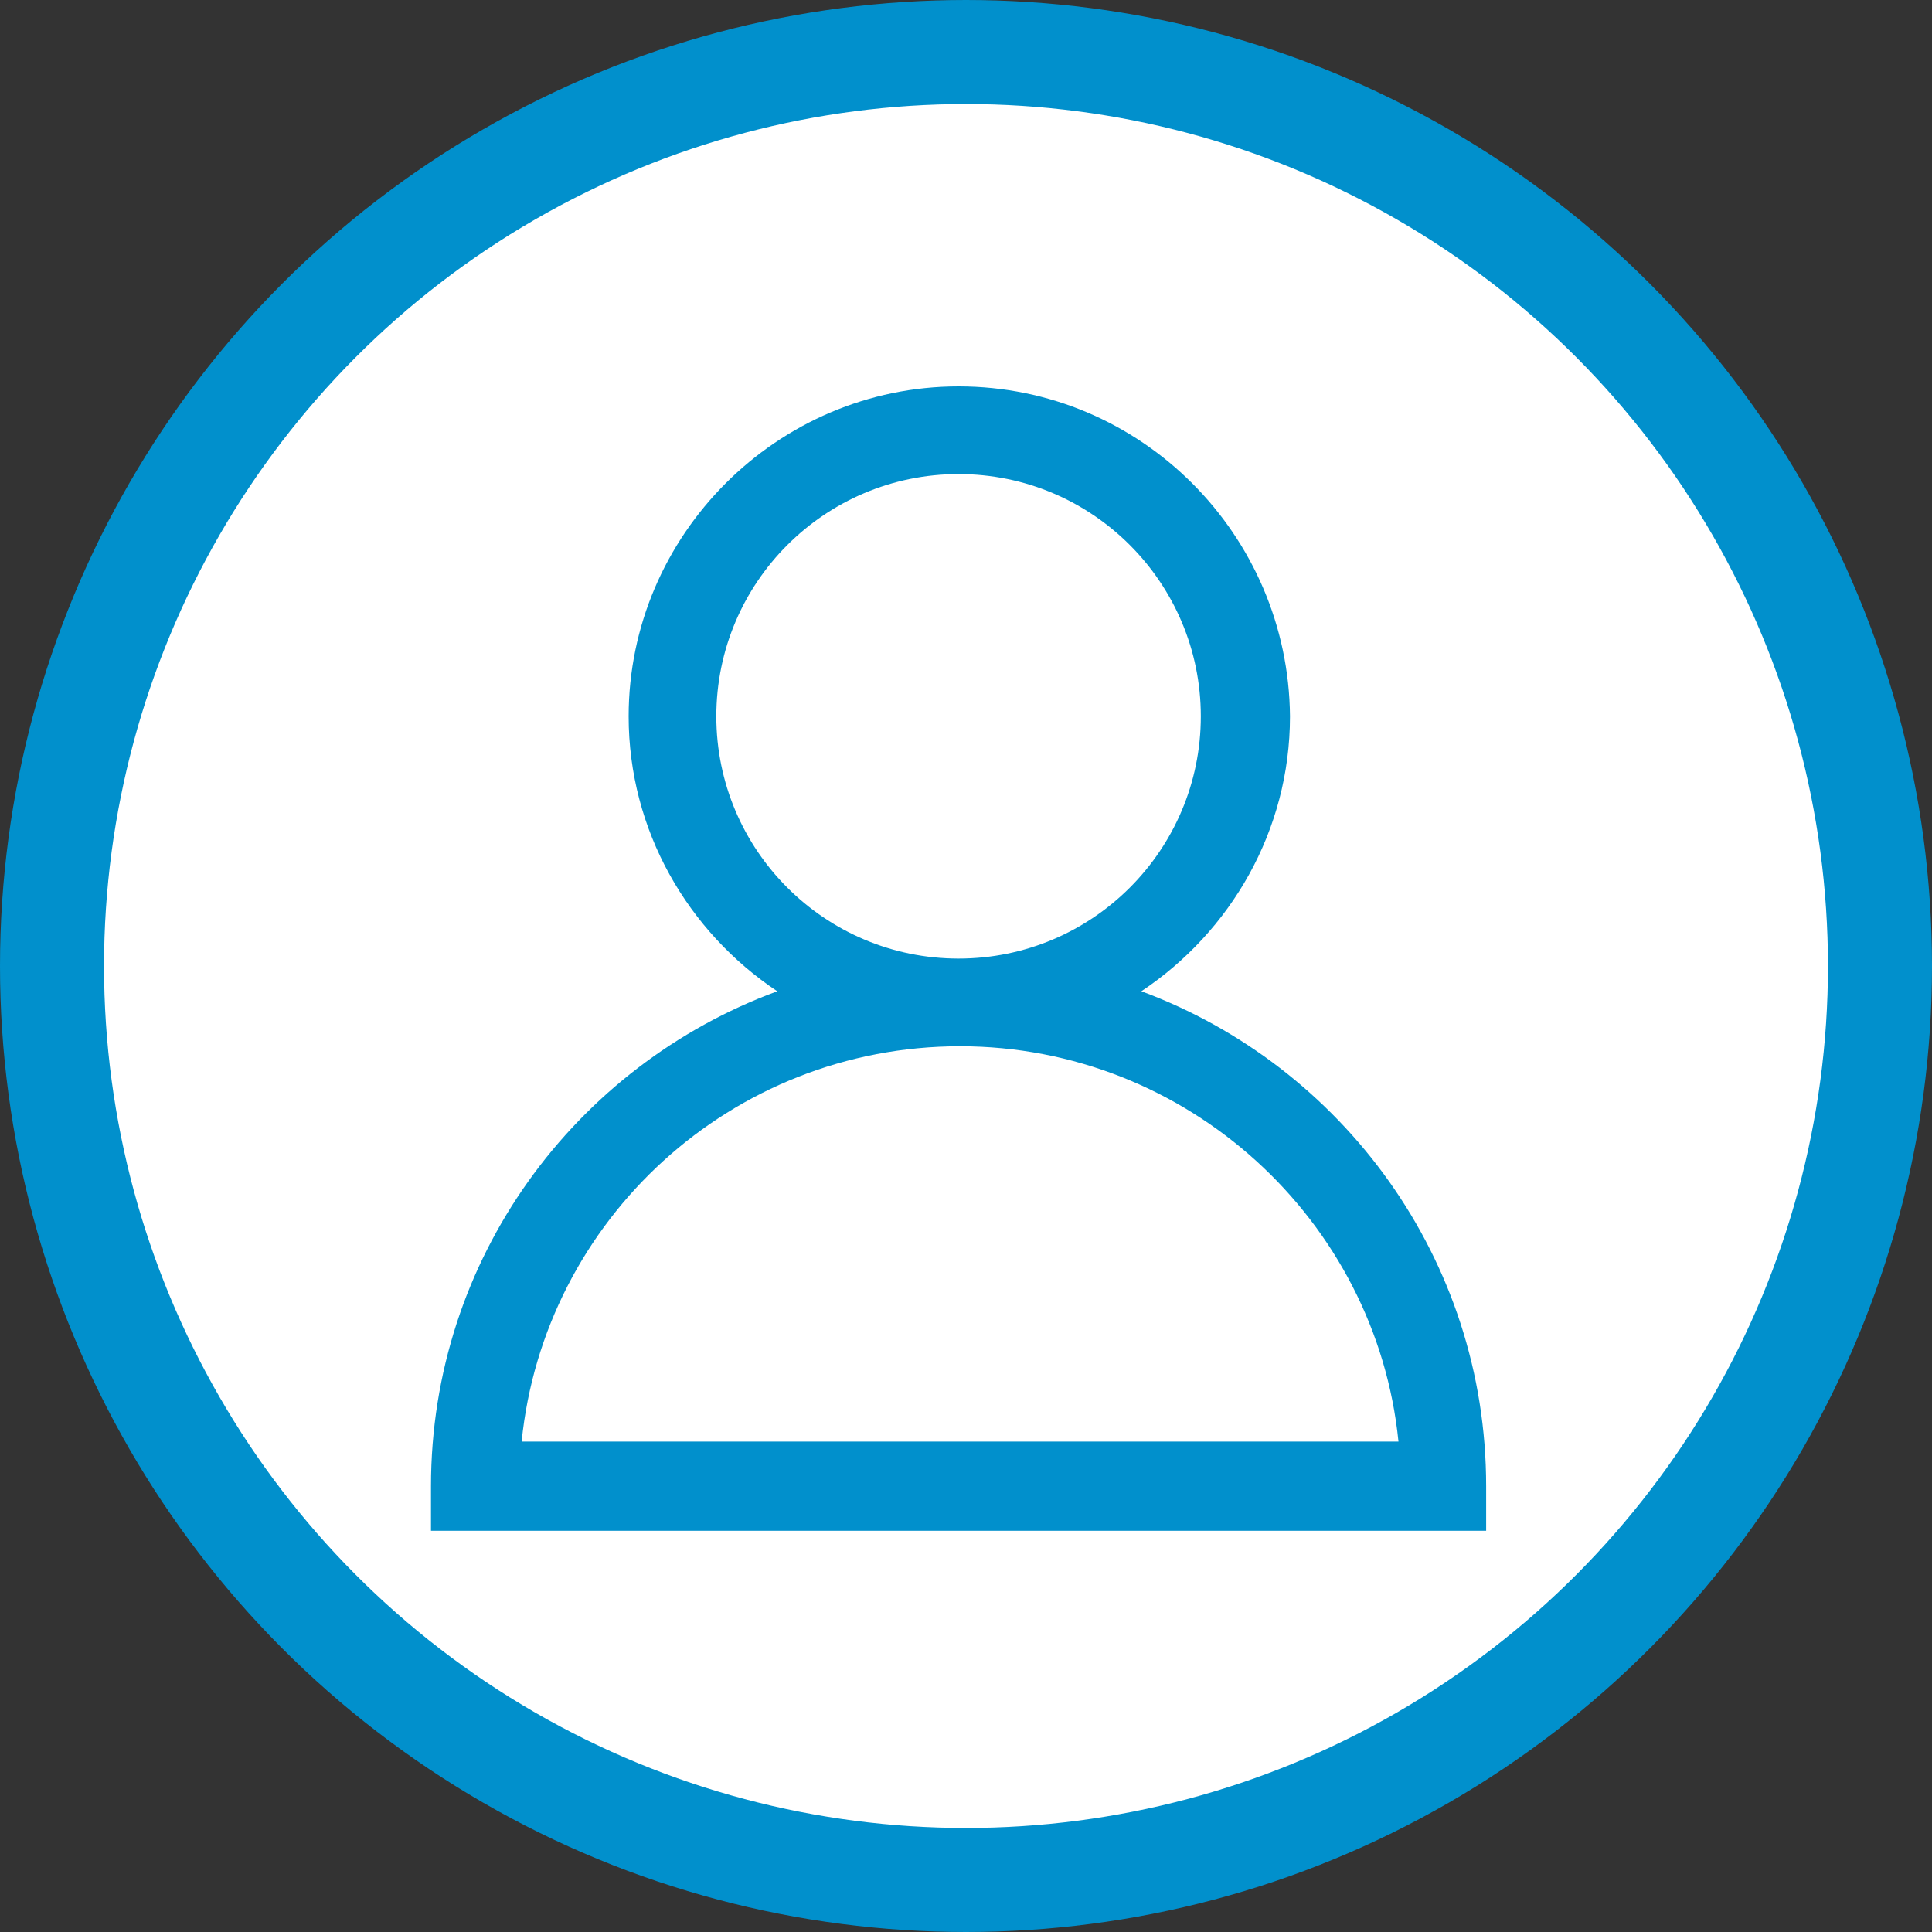
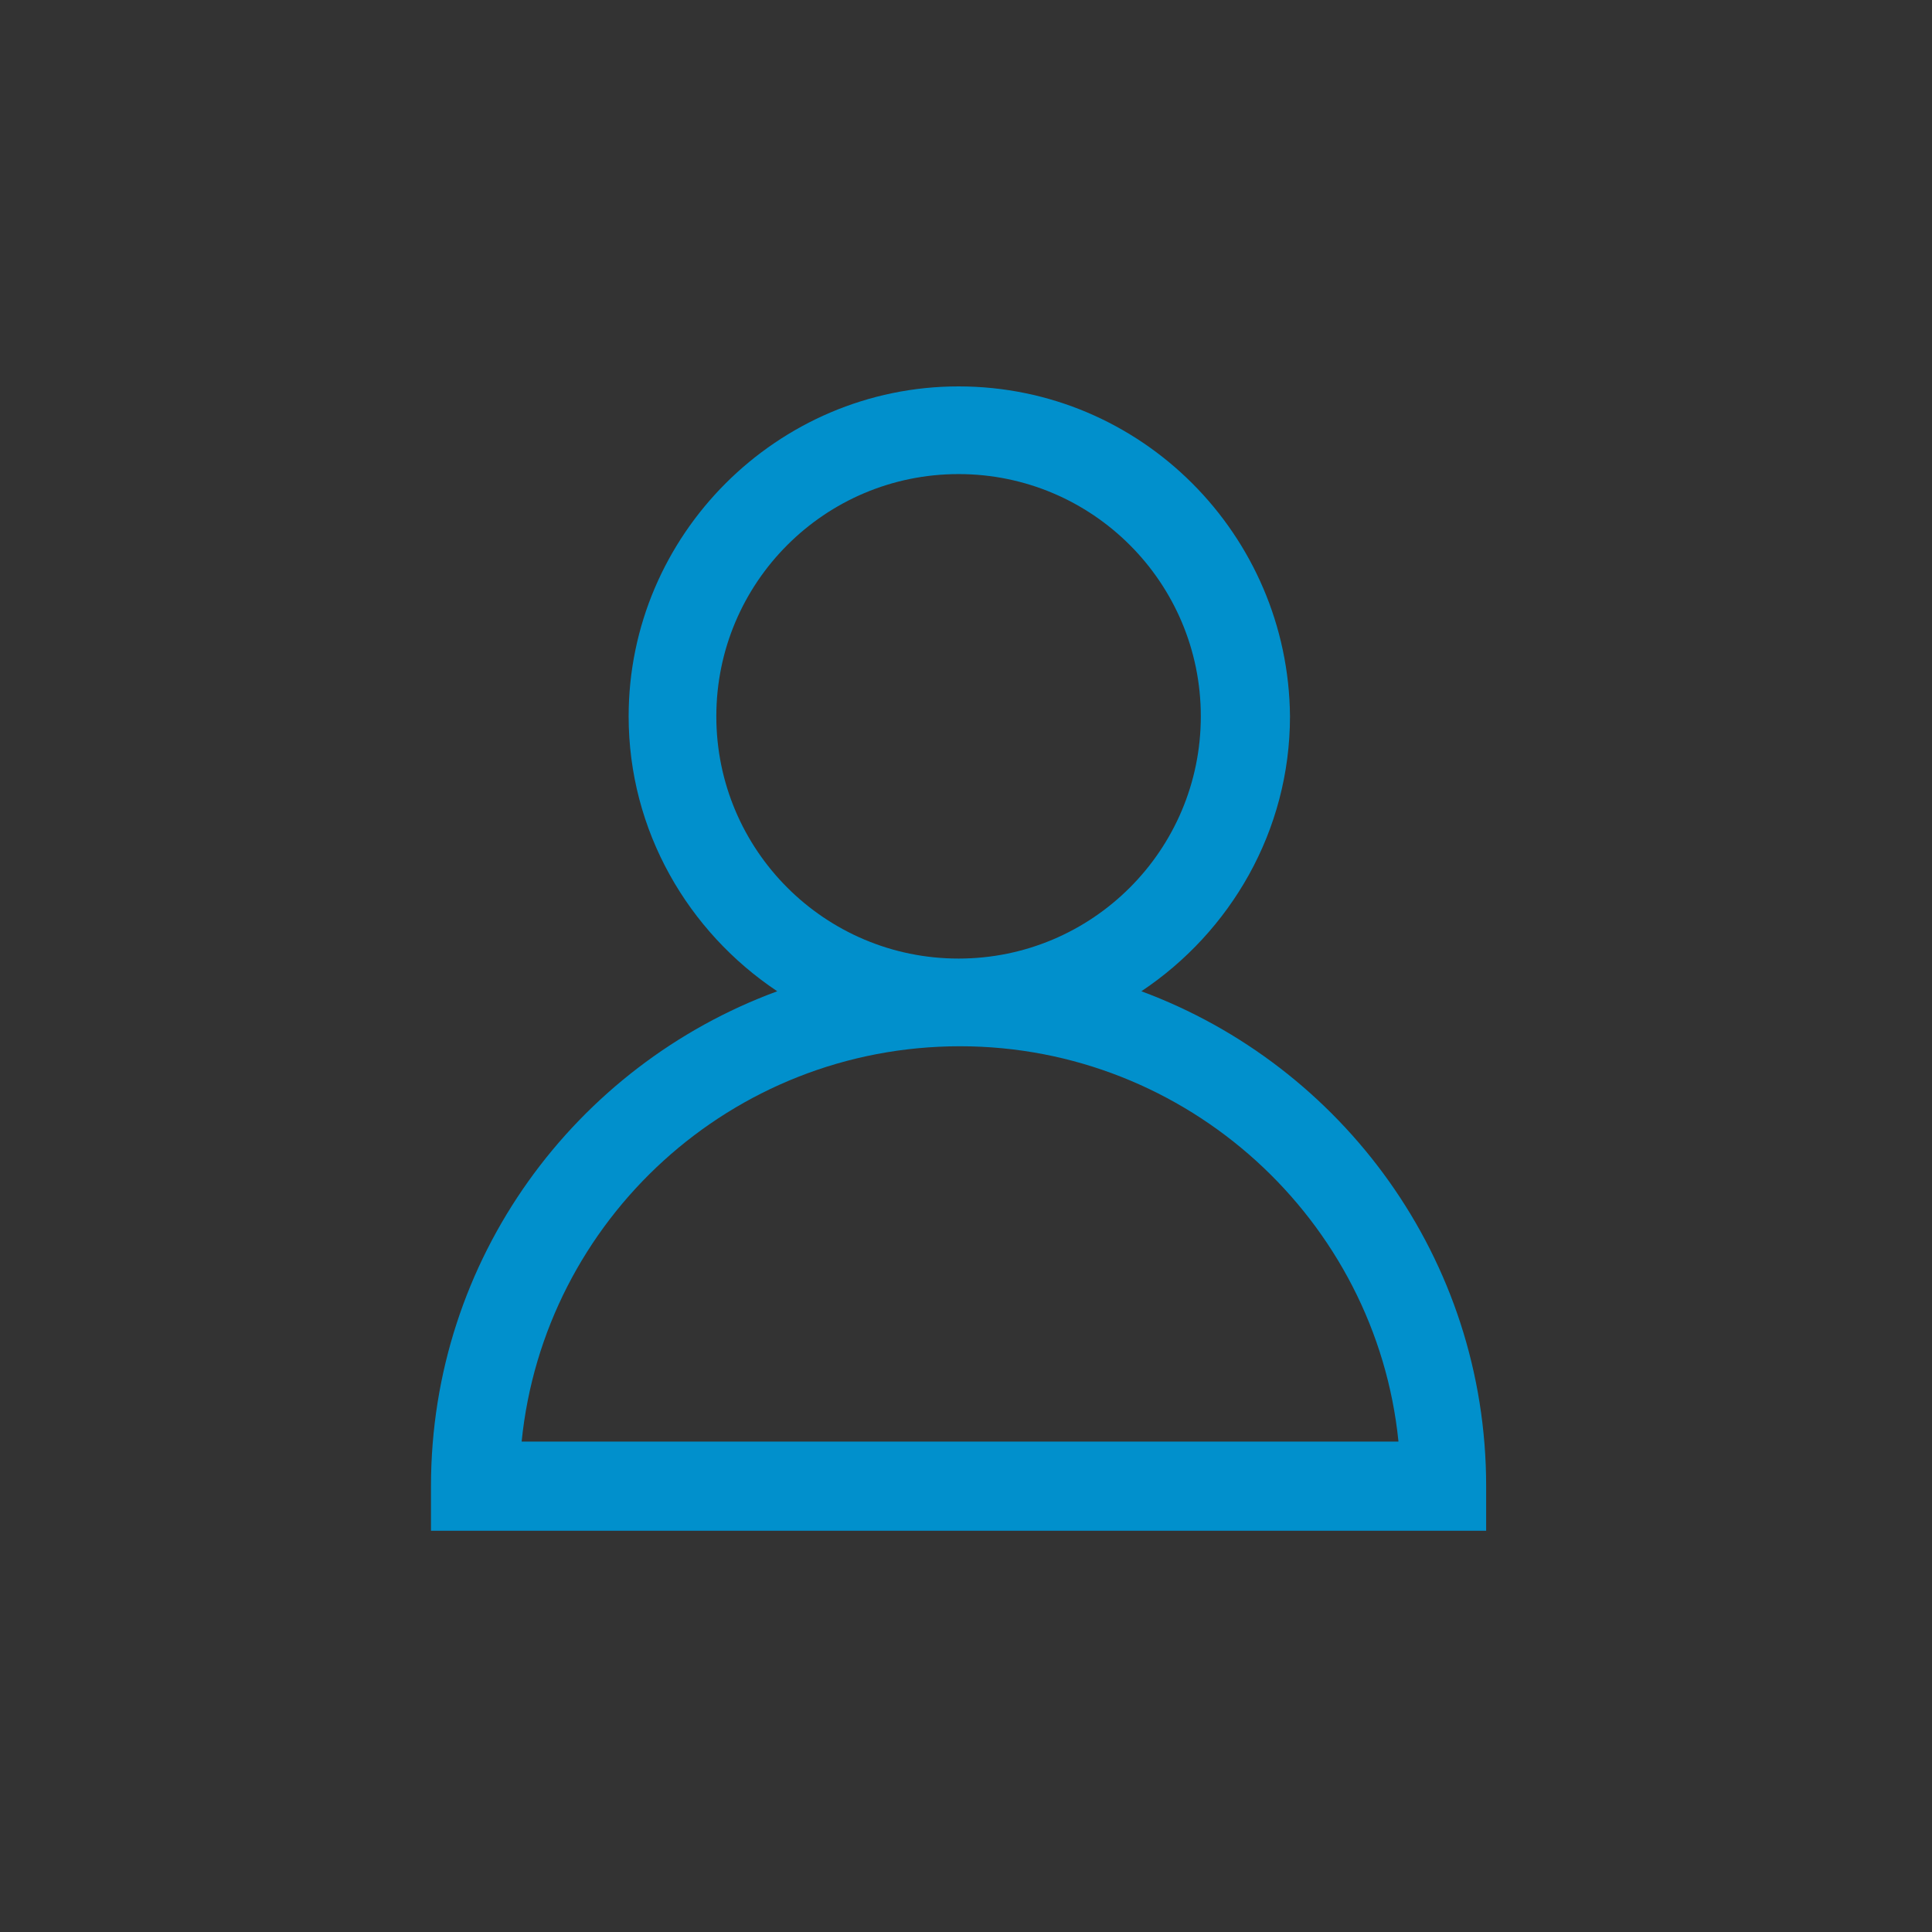
<svg xmlns="http://www.w3.org/2000/svg" width="130" height="130" viewBox="0 0 130 130" fill="none">
  <rect x="0" y="0" width="130" height="130" fill="#333333" stroke="none" />
-   <circle cx="65" cy="65" r="61.5" fill="white" stroke="#0190CC" stroke-width="7" />
  <g clip-path="url(#clip0_3_5)">
    <path d="M76.8 66.7C82.8 62.7 86.8 55.9 86.8 48.2C86.7 36 76.8 26 64.5 26C52.3 26 42.3 36 42.3 48.2C42.3 55.9 46.3 62.7 52.3 66.7C38.7 71.7 29 84.7 29 100V103H100V100C100 84.7 90.3 71.7 76.8 66.7ZM48.2 48.2C48.2 39.2 55.5 31.9 64.5 31.9C73.5 31.9 80.8 39.2 80.8 48.2C80.8 57.2 73.5 64.5 64.5 64.5C55.5 64.5 48.2 57.2 48.2 48.2ZM35.1 97C36.6 82.1 49.2 70.4 64.6 70.4C79.9 70.4 92.6 82.1 94.1 97H35.1Z" fill="#0190CC" />
  </g>
  <defs>
    <clipPath id="clip0_3_5">
      <rect width="71" height="77" fill="white" transform="translate(29 26)" />
    </clipPath>
  </defs>
</svg>